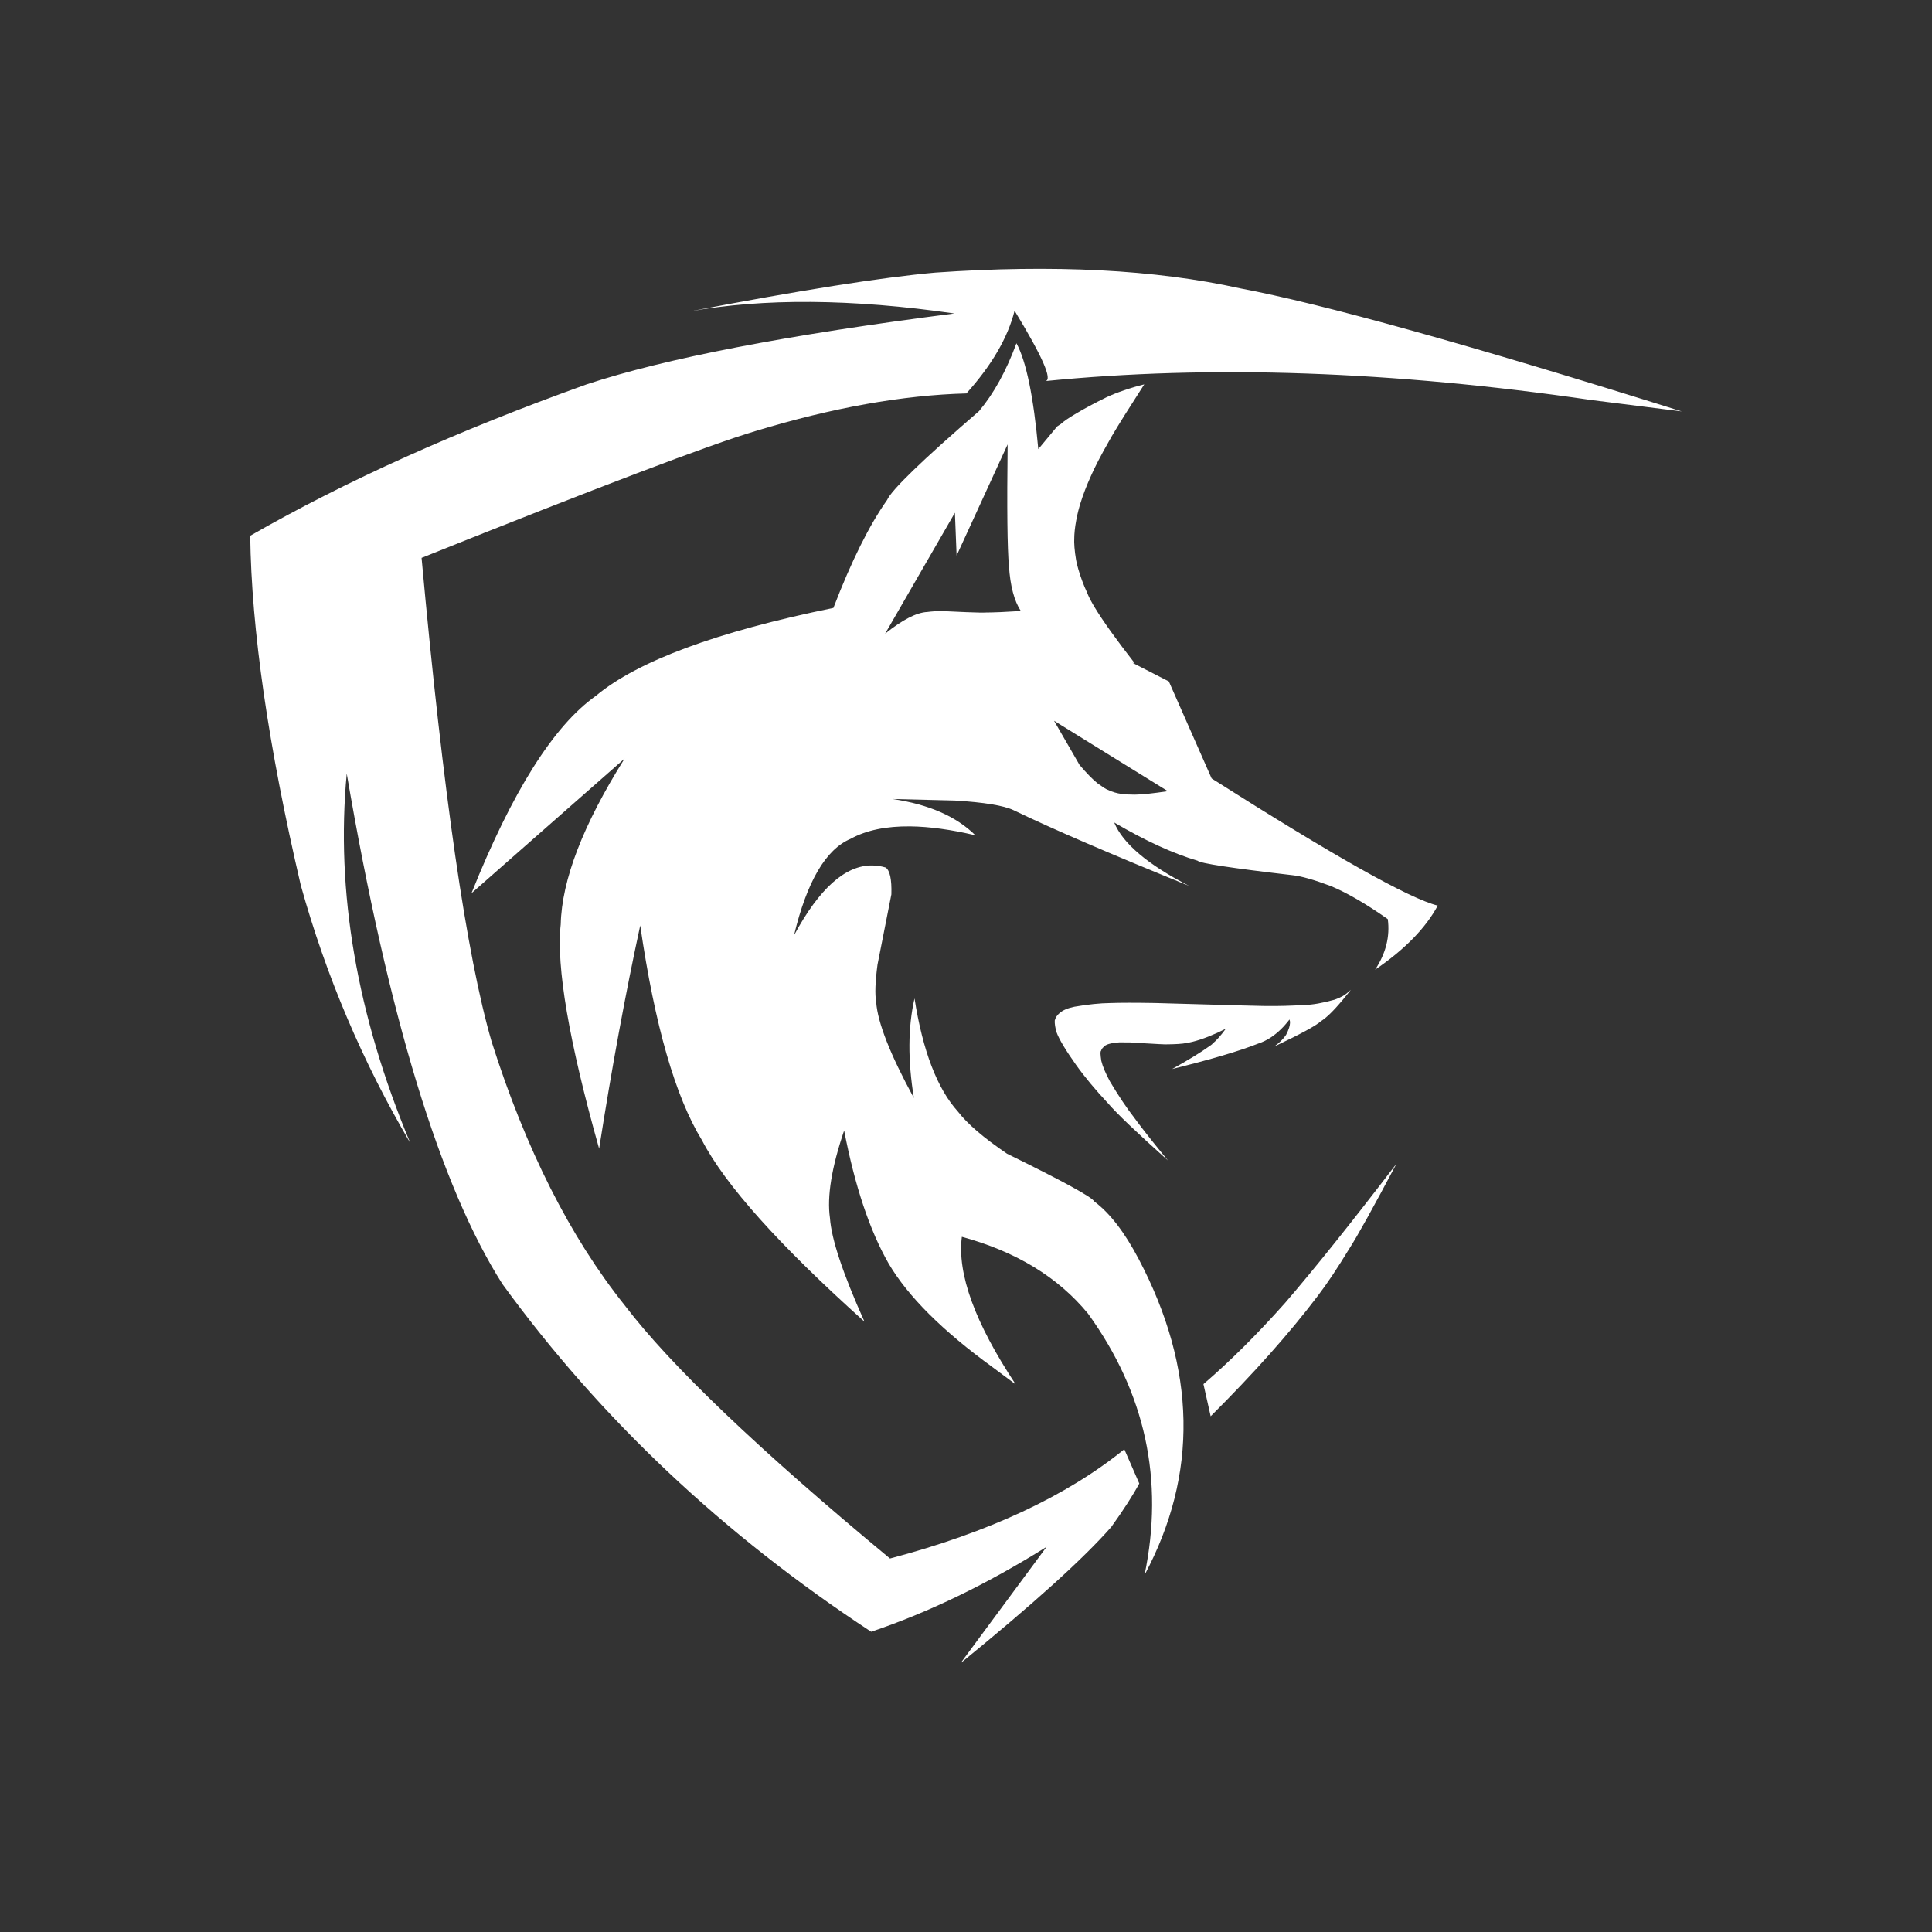
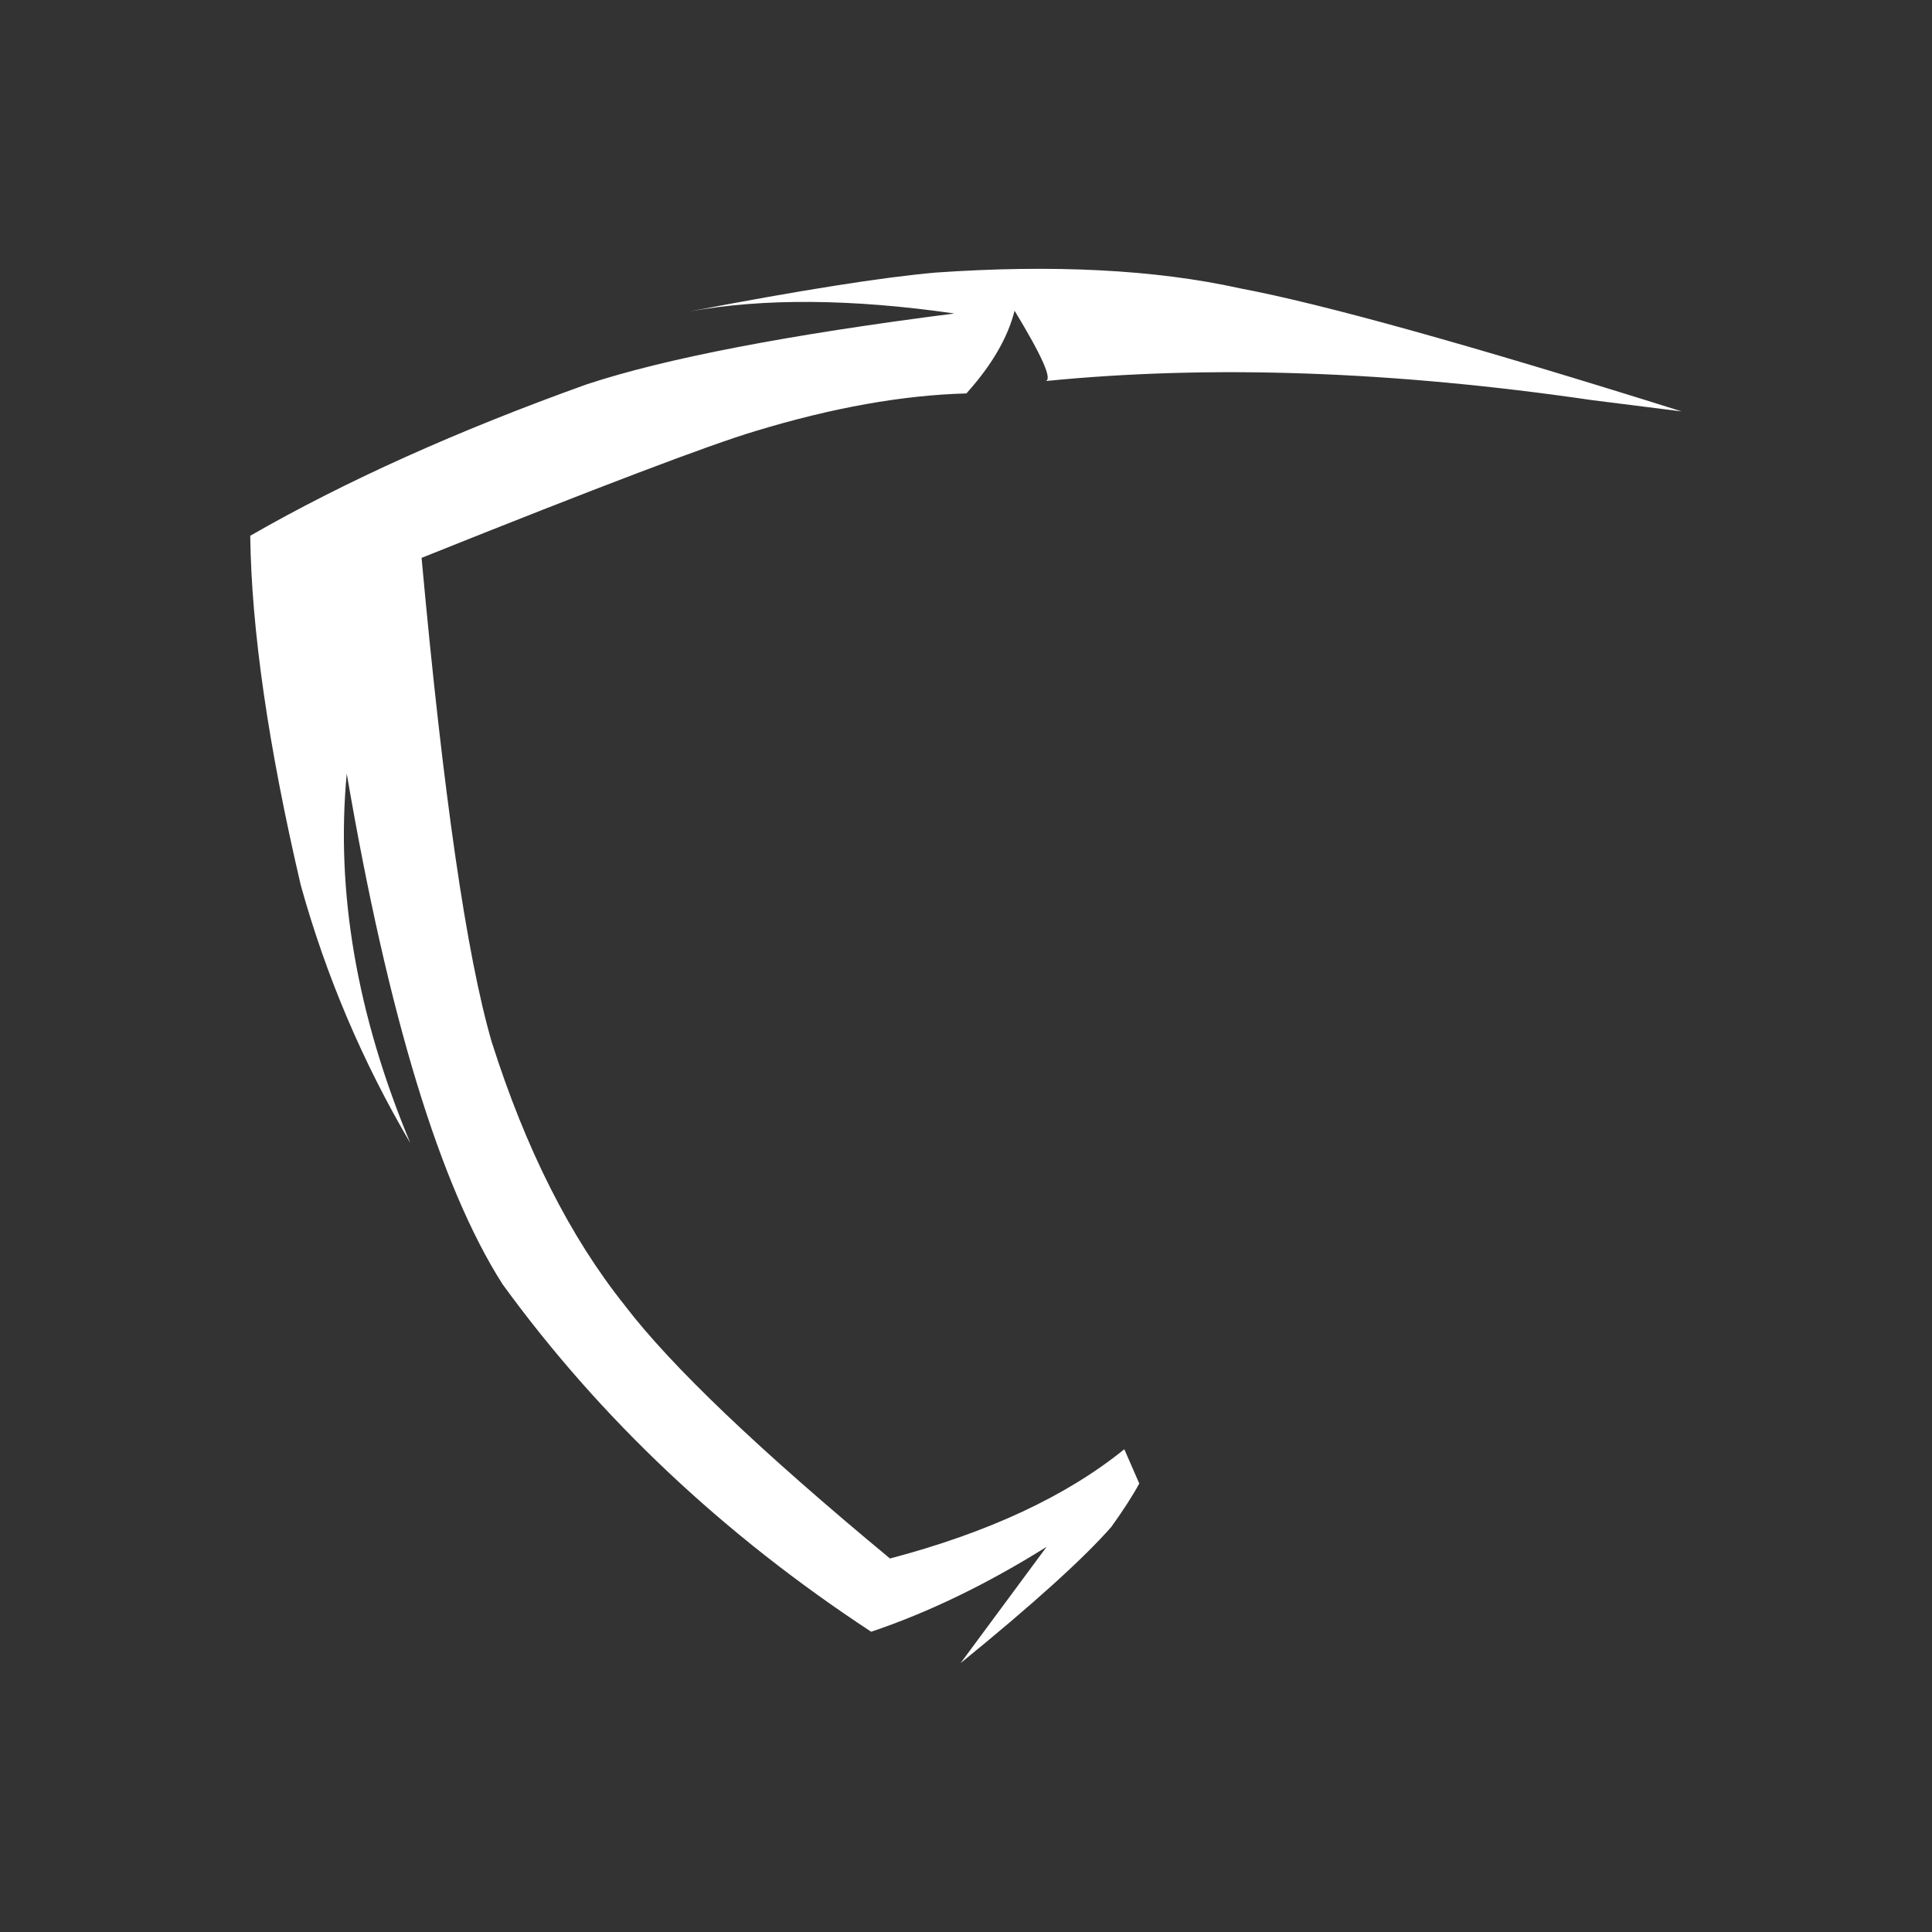
<svg xmlns="http://www.w3.org/2000/svg" id="Capa_1" data-name="Capa 1" viewBox="0 0 566.93 566.93">
  <rect x="0" y="0" width="566.93" height="566.93" fill="#333333" stroke="none" />
  <defs>
    <style>
      .cls-1 {
        fill: #fff;
      }
    </style>
  </defs>
-   <path class="cls-1" d="M342.95,199.94l-10.71-5.48.74.18c-5.55-7.12-9.5-12.65-11.85-16.58,0-.01-.01-.02-.02-.03-.08-.14-.16-.27-.24-.4-.01-.03-.03-.05-.04-.08-.07-.13-.15-.25-.22-.37-.01-.02-.02-.04-.03-.06-.08-.14-.16-.28-.23-.42,0,0,0-.01-.01-.02-.07-.12-.13-.24-.2-.36-.02-.04-.04-.08-.06-.12-.05-.08-.09-.17-.13-.25-.02-.05-.05-.09-.07-.14-.04-.08-.08-.15-.12-.23-.02-.04-.05-.09-.07-.13-.05-.09-.09-.18-.13-.27-.02-.04-.04-.08-.05-.11-.06-.12-.11-.24-.17-.36-.15-.33-.28-.64-.39-.93-.25-.54-.49-1.07-.72-1.61-.99-2.42-1.75-4.71-2.26-6.86-.08-.35-.15-.7-.21-1.04-.45-2.67-.63-4.89-.52-6.67,0-.2,0-.41.02-.63.05-.9.15-1.82.29-2.76.14-.93.33-1.94.56-3.04.2-.89.43-1.8.7-2.73.02-.05.03-.11.05-.16.07-.23.14-.46.21-.69.76-2.46,1.78-5.1,3.05-7.91,1.22-2.76,2.93-6.06,5.13-9.91.25-.47.57-1.04.96-1.71.08-.13.15-.26.23-.39,1.8-3.06,4.9-8.01,9.32-14.86,0,0,.01-.02.02-.02,0,0,0,0,0,0h0c-2.03.49-4.03,1.08-6.01,1.77-1.96.66-3.68,1.35-5.15,2.05-3.51,1.72-6.43,3.29-8.78,4.7-2.23,1.3-3.73,2.34-4.53,3.1l-1.1.73-5.53,6.66c-1.4-15.41-3.54-25.77-6.41-31.07-2.99,8.11-6.64,14.74-10.96,19.89-16.68,14.42-25.68,23.12-27,26.1-5.23,7.39-10.48,17.94-15.75,31.67-34.23,6.98-57.48,15.59-69.73,25.82-12.37,8.75-24.53,28.06-36.48,57.91l44.93-39.52h0c-12.18,19.41-18.43,35.62-18.74,48.64-1.35,12.42,2.41,34.37,11.27,65.83,3.71-23.68,7.73-45.52,12.06-65.5,4.26,29.27,10.3,50.28,18.12,63.03,6.8,13.09,22.7,30.83,47.68,53.23-6.33-14.11-9.7-24.24-10.12-30.39-.91-6.31.48-14.88,4.16-25.7,3.16,16.35,7.51,29.37,13.06,39.04,5.65,9.63,15.84,19.78,30.57,30.47l6.7,4.98c-11.93-18.01-17.19-32.44-15.79-43.3h0c15.86,4.31,28.2,11.82,37.02,22.54,16.84,23.3,22.37,48.87,16.59,76.69,15.79-29.59,15.23-60.47-1.69-92.65-4.16-7.93-8.52-13.58-13.07-16.96-.64-1.27-9.17-5.94-25.59-14-6.86-4.66-11.67-8.78-14.41-12.37-6.06-6.69-10.31-17.75-12.74-33.2h0c-1.93,8.45-1.99,18.19-.18,29.23-6.96-12.78-10.65-22.16-11.07-28.16-.41-2.31-.28-5.97.39-10.99l4.07-20.62c.13-4.41-.44-7.03-1.69-7.88-1.31-.39-2.61-.59-3.9-.6-7.9-.1-15.56,6.74-22.98,20.5,3.8-15.81,9.34-25.25,16.64-28.33,4.57-2.51,10.4-3.72,17.49-3.64,5.58.07,11.95.94,19.09,2.62-5.59-5.54-13.69-9.08-24.31-10.65l18.29.45c8.57.52,14.29,1.46,17.16,2.8,11.35,5.49,28.54,12.9,51.59,22.25-12.14-6.25-19.47-12.45-22-18.61h0c9.13,5.37,17.29,9.11,24.48,11.22.66.75,9.94,2.17,27.86,4.25,2.55.27,6.28,1.33,11.2,3.17,4.79,1.99,10.37,5.23,16.75,9.72.68,5.1-.56,10.05-3.72,14.84,8.72-5.96,14.85-12.23,18.38-18.81-8.34-2.07-30.45-14.51-66.35-37.31l-12.58-28.52ZM288.85,179.75c-.2.02-.59.02-1.15.01-1.81-.02-5.49-.17-11.03-.44-.04,0-.07,0-.11,0-1.55-.02-3.03.07-4.46.26-3.14.15-7.26,2.27-12.36,6.36l20.47-35.49.5,12.58,14.97-32.62c-.22,18.76-.09,30.66.39,35.71.38,5.82,1.54,10.21,3.48,13.17-4.31.28-7.88.44-10.72.45ZM333,233.17c-.15,0-.29,0-.43,0-1.87-.02-2.98-.08-3.32-.18-.79-.11-1.55-.26-2.27-.48-.72-.22-1.4-.49-2.05-.81-.36-.11-1.27-.69-2.73-1.74-1.43-1.1-3.24-2.94-5.43-5.52l-7.47-12.94,33.39,20.66c-4.29.65-7.53.99-9.69,1.02Z" />
-   <path class="cls-1" d="M355.74,306.37c-.31.25-.62.48-.92.67-2.47,1.78-6.09,4-10.86,6.65,11.32-2.79,19.72-5.27,25.2-7.44,1.23-.4,2.42-.97,3.57-1.7.04-.03.08-.05.12-.08.07-.05.14-.09.21-.14,1.89-1.27,3.67-2.99,5.33-5.17h0c.25.59.21,1.39-.11,2.42-.19.62-.49,1.31-.89,2.09-.77,1.17-1.94,2.32-3.52,3.45,7.79-3.68,12.4-6.19,13.82-7.52.06-.04.13-.08.2-.12.02-.01.05-.03.07-.05.04-.03.09-.06.13-.09.03-.02.06-.04.08-.06.04-.03.08-.06.13-.09.03-.02.06-.04.09-.07.04-.03.08-.06.13-.09.03-.02.06-.05.09-.07.04-.03.09-.07.13-.1.03-.02.06-.05.09-.08.05-.04.09-.07.14-.11.03-.03.06-.05.09-.08.05-.04.1-.09.15-.13.03-.02.06-.05.08-.07.06-.05.12-.11.18-.16.02-.02.04-.04.06-.05.17-.15.34-.31.51-.47.02-.02.04-.04.07-.06.06-.06.13-.12.2-.19.03-.03.06-.06.09-.09.06-.06.11-.11.17-.17.04-.04.08-.08.11-.11.05-.05.1-.11.16-.16.04-.04.09-.09.13-.13.05-.05.1-.1.14-.15.05-.05.1-.1.15-.15.04-.04.08-.09.12-.13.06-.06.12-.12.18-.19.03-.03.06-.06.09-.09.05-.06.11-.11.16-.17h0c1.34-1.45,2.87-3.27,4.59-5.47l-.67.56c-.94.94-2.31,1.72-4.12,2.34-3.46.97-6.39,1.49-8.8,1.55-4.08.24-7.63.34-10.65.29.39.08-10.72-.21-33.34-.87-5.74-.1-10.04-.09-12.9.01-3.1.03-6.64.39-10.65,1.09-1.96.39-3.42,1.02-4.39,1.9-.68.56-1.14,1.27-1.37,2.12-.05.97.13,2.13.53,3.48.74,2.03,2.64,5.21,5.7,9.53,2.51,3.53,5.68,7.34,9.51,11.43,2.5,2.91,8.32,8.46,17.47,16.65-.95-1.15-1.85-2.27-2.73-3.35,0,0,0,0,0,0-.3-.37-.59-.73-.88-1.09-.09-.11-.17-.21-.26-.32-.21-.27-.43-.53-.64-.8-.11-.13-.21-.27-.32-.4-.21-.27-.42-.53-.63-.8-.11-.14-.22-.29-.34-.43-.17-.22-.34-.44-.51-.66-.12-.16-.25-.32-.37-.47-.19-.24-.38-.48-.56-.72-.1-.12-.19-.25-.29-.37-.19-.25-.38-.5-.57-.75-.06-.08-.13-.17-.19-.25-.21-.28-.42-.55-.62-.82-.07-.09-.13-.18-.2-.27-.23-.3-.45-.6-.67-.9-2.33-2.99-4.75-6.61-7.26-10.83-1.29-2.41-2.13-4.41-2.51-6-.28-1.81-.31-2.78-.1-2.9.15-.49.41-.88.79-1.17.51-.73,2.05-1.18,4.63-1.36l3.15.02c.29.02.58.04.86.06.06,0,.13,0,.19.01.14,0,.29.02.43.03.02,0,.05,0,.07,0,.12,0,.24.02.36.02.05,0,.09,0,.14,0,.14,0,.29.02.43.03.01,0,.03,0,.04,0,.11,0,.21.01.32.02.06,0,.12,0,.18.01.07,0,.14,0,.21.01.09,0,.17.01.25.02.07,0,.13,0,.2.01.08,0,.16.01.24.02.06,0,.12,0,.18.01.09,0,.17.01.26.02.05,0,.09,0,.14,0,.1,0,.19.01.29.02.03,0,.05,0,.08,0,.12,0,.23.01.34.02,0,0,0,0,.01,0,2.63.16,4.3.25,5.01.26.03,0,.06,0,.09,0,2.98-.02,5.05-.15,6.2-.4,1.14-.18,2.39-.48,3.75-.92,0,0,0,0,0,0,.1-.03.21-.07.32-.1,1.51-.5,3.15-1.15,4.93-1.95.81-.37,1.66-.77,2.53-1.21h0c-1.41,1.96-2.73,3.44-3.96,4.44Z" />
-   <path class="cls-1" d="M202.26,91.41c-1.19.22-2.37.44-3.54.68,1.19-.23,2.37-.46,3.54-.68Z" />
  <path class="cls-1" d="M363.88,84.61c-24.88-5.5-54.68-7.04-89.41-4.62-15.67,1.39-39.74,5.2-72.21,11.42,21.78-3.94,47.71-3.75,77.8.58-48.92,6.25-84.9,13.18-107.92,20.8-37.89,13.58-70.79,28.39-98.71,44.42.35,27.55,5.3,61.75,14.84,102.58,7.39,26.57,18.1,51.78,32.12,75.61-15.69-37.59-21.9-73.72-18.64-108.39,12.17,71.12,27.4,121.06,45.7,149.81,28.71,39.49,64.78,73.49,108.19,102,16.82-5.66,33.97-13.96,51.47-24.91l-25.24,34.13c21.32-17.35,36.06-30.67,44.22-39.96,3.61-5.03,6.35-9.29,8.22-12.76l-4.39-10.05c-16.98,13.76-39.91,24.45-68.76,32.06-38.4-31.82-64.35-56.58-77.83-74.28-16.05-20.07-29.06-45.85-39.05-77.33-7.39-25.43-14.25-72.77-20.57-142.02,51.87-20.79,84.5-33.18,97.9-37.18,22.61-6.88,43.27-10.57,61.97-11.07,7.45-8.28,12.16-16.38,14.14-24.27,8.18,13.45,11.2,20.33,9.06,20.64,48.41-4.81,101.83-2.95,160.26,5.58l26.45,3.33c-62.06-19.49-105.26-31.53-129.62-36.12Z" />
-   <path class="cls-1" d="M353.14,406.16l2.12,9.43c12.68-12.62,23.17-24.41,31.47-35.37,2.76-3.63,5.81-8.2,9.15-13.71,2.34-3.6,6.98-11.95,13.91-25.03-13.2,17.27-24.11,30.9-32.74,40.91-8.24,9.25-16.2,17.17-23.91,23.77Z" />
</svg>